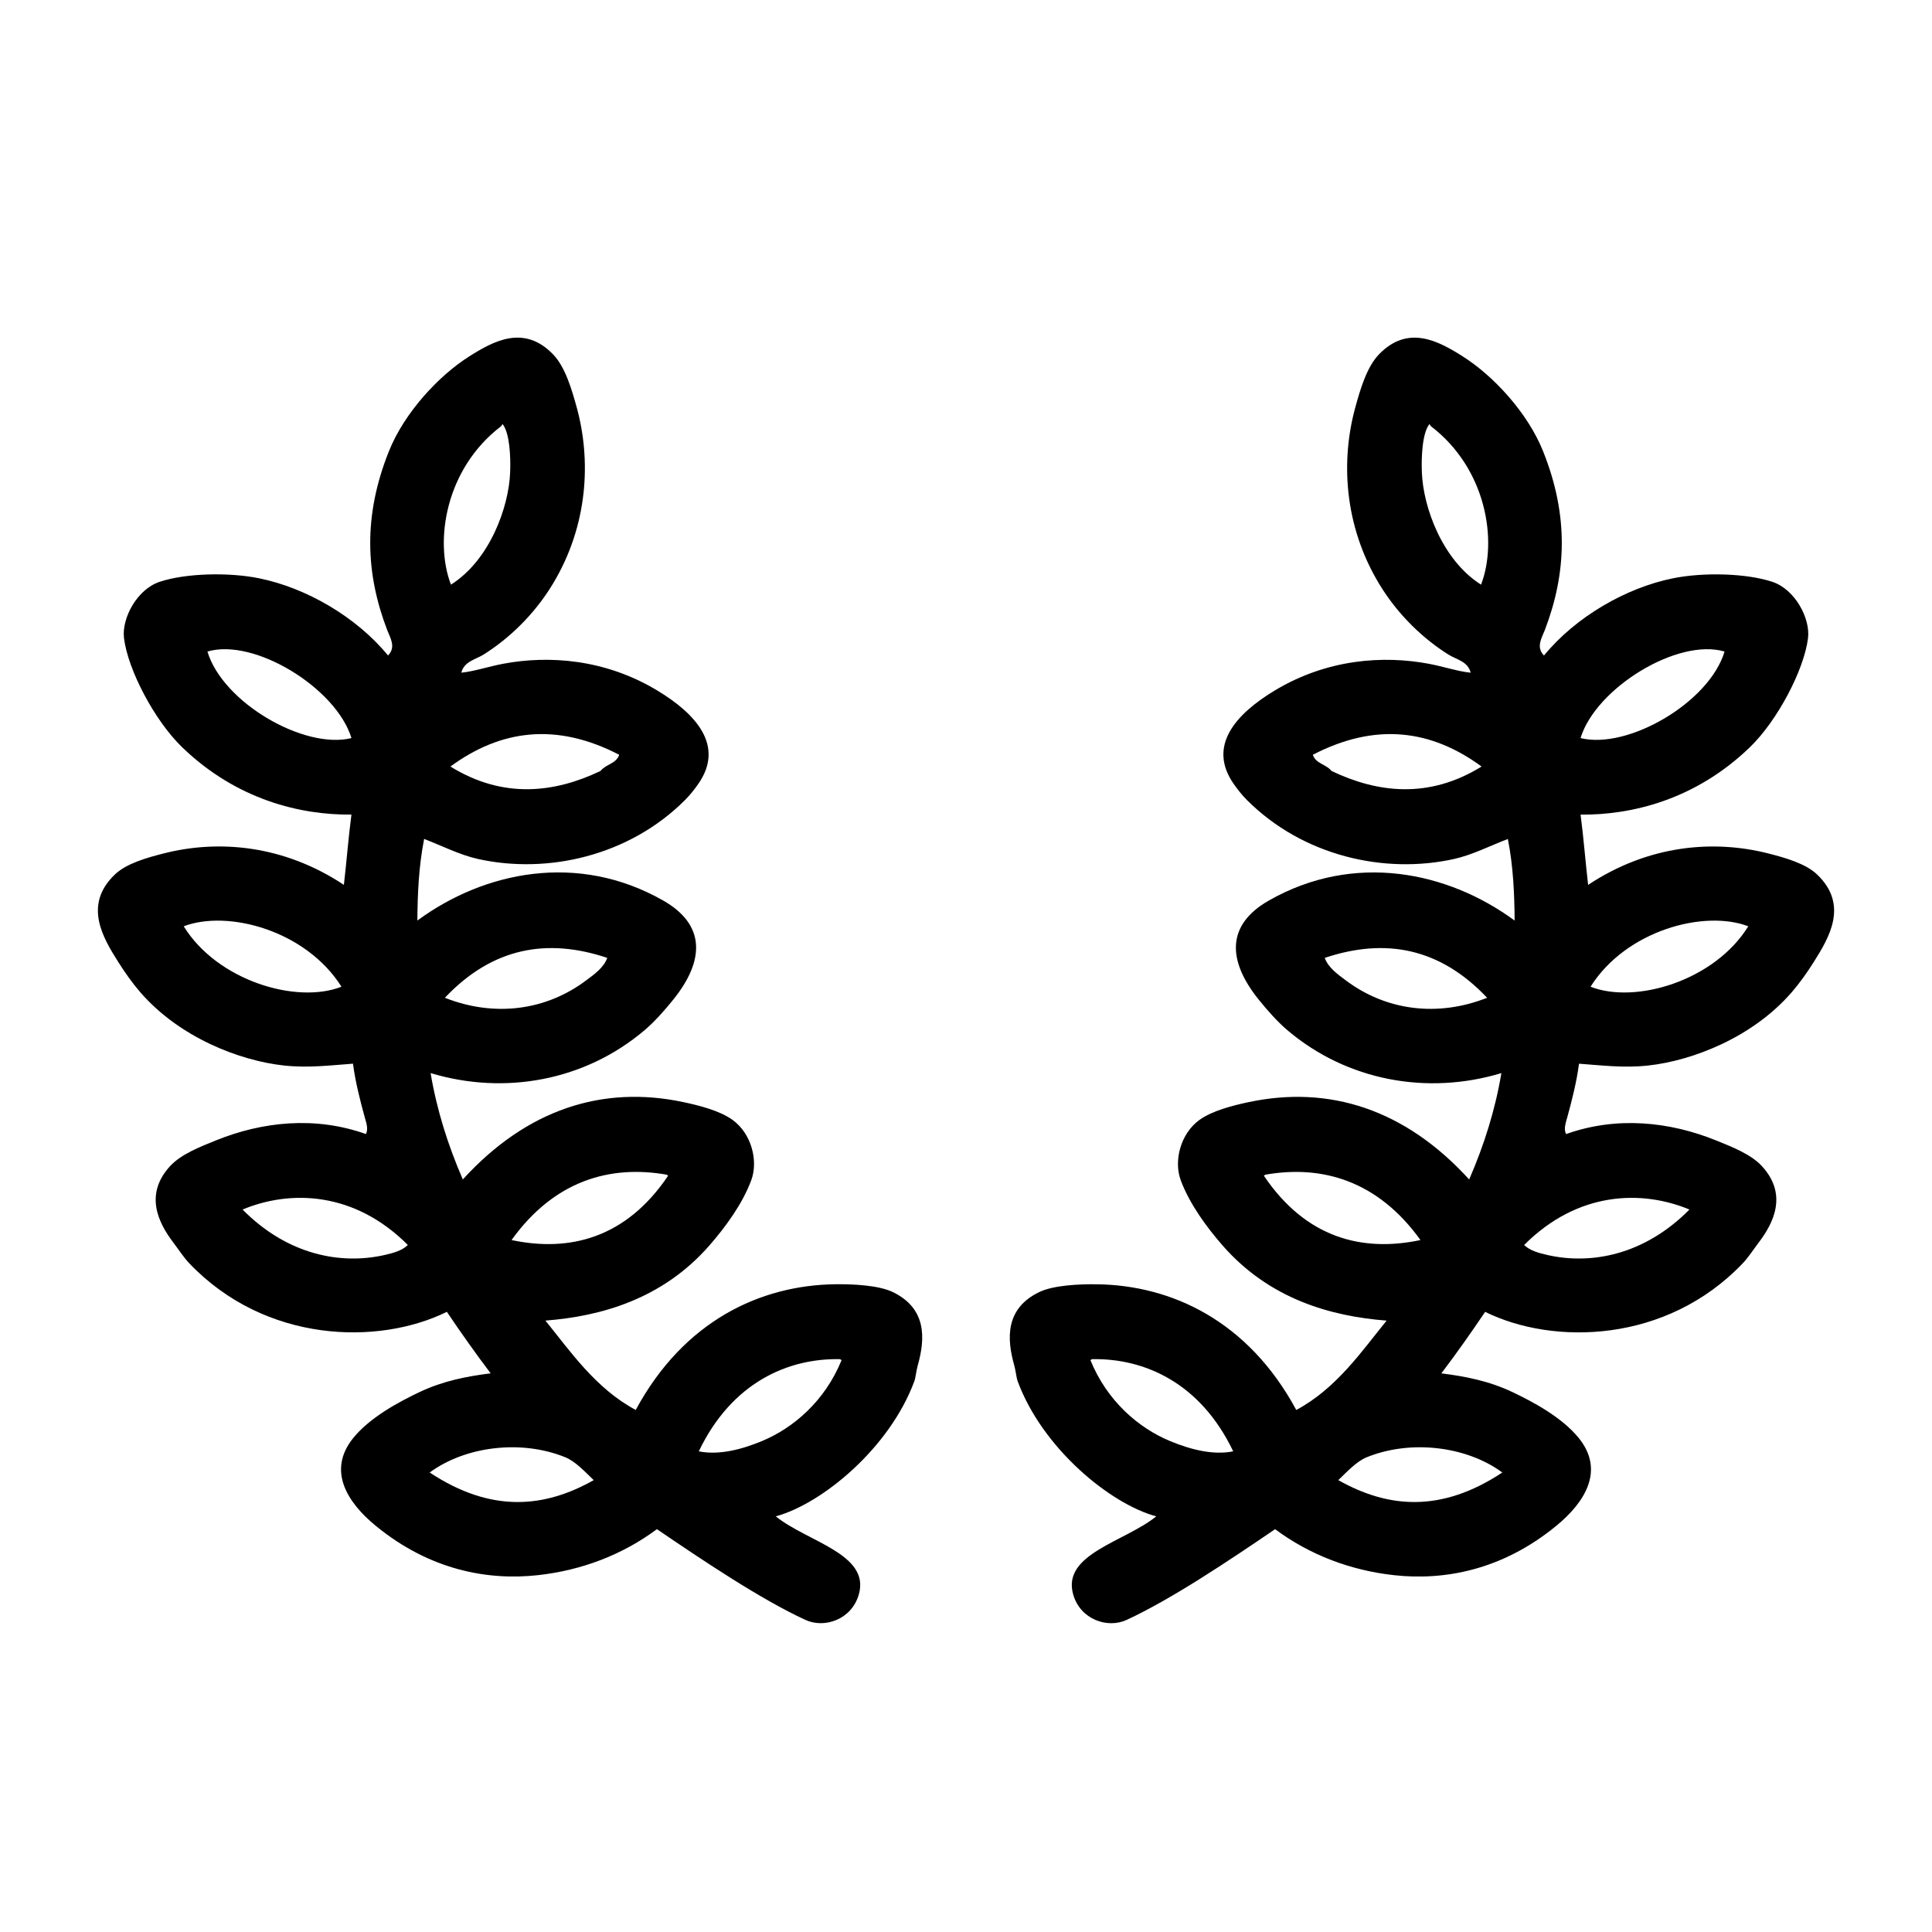
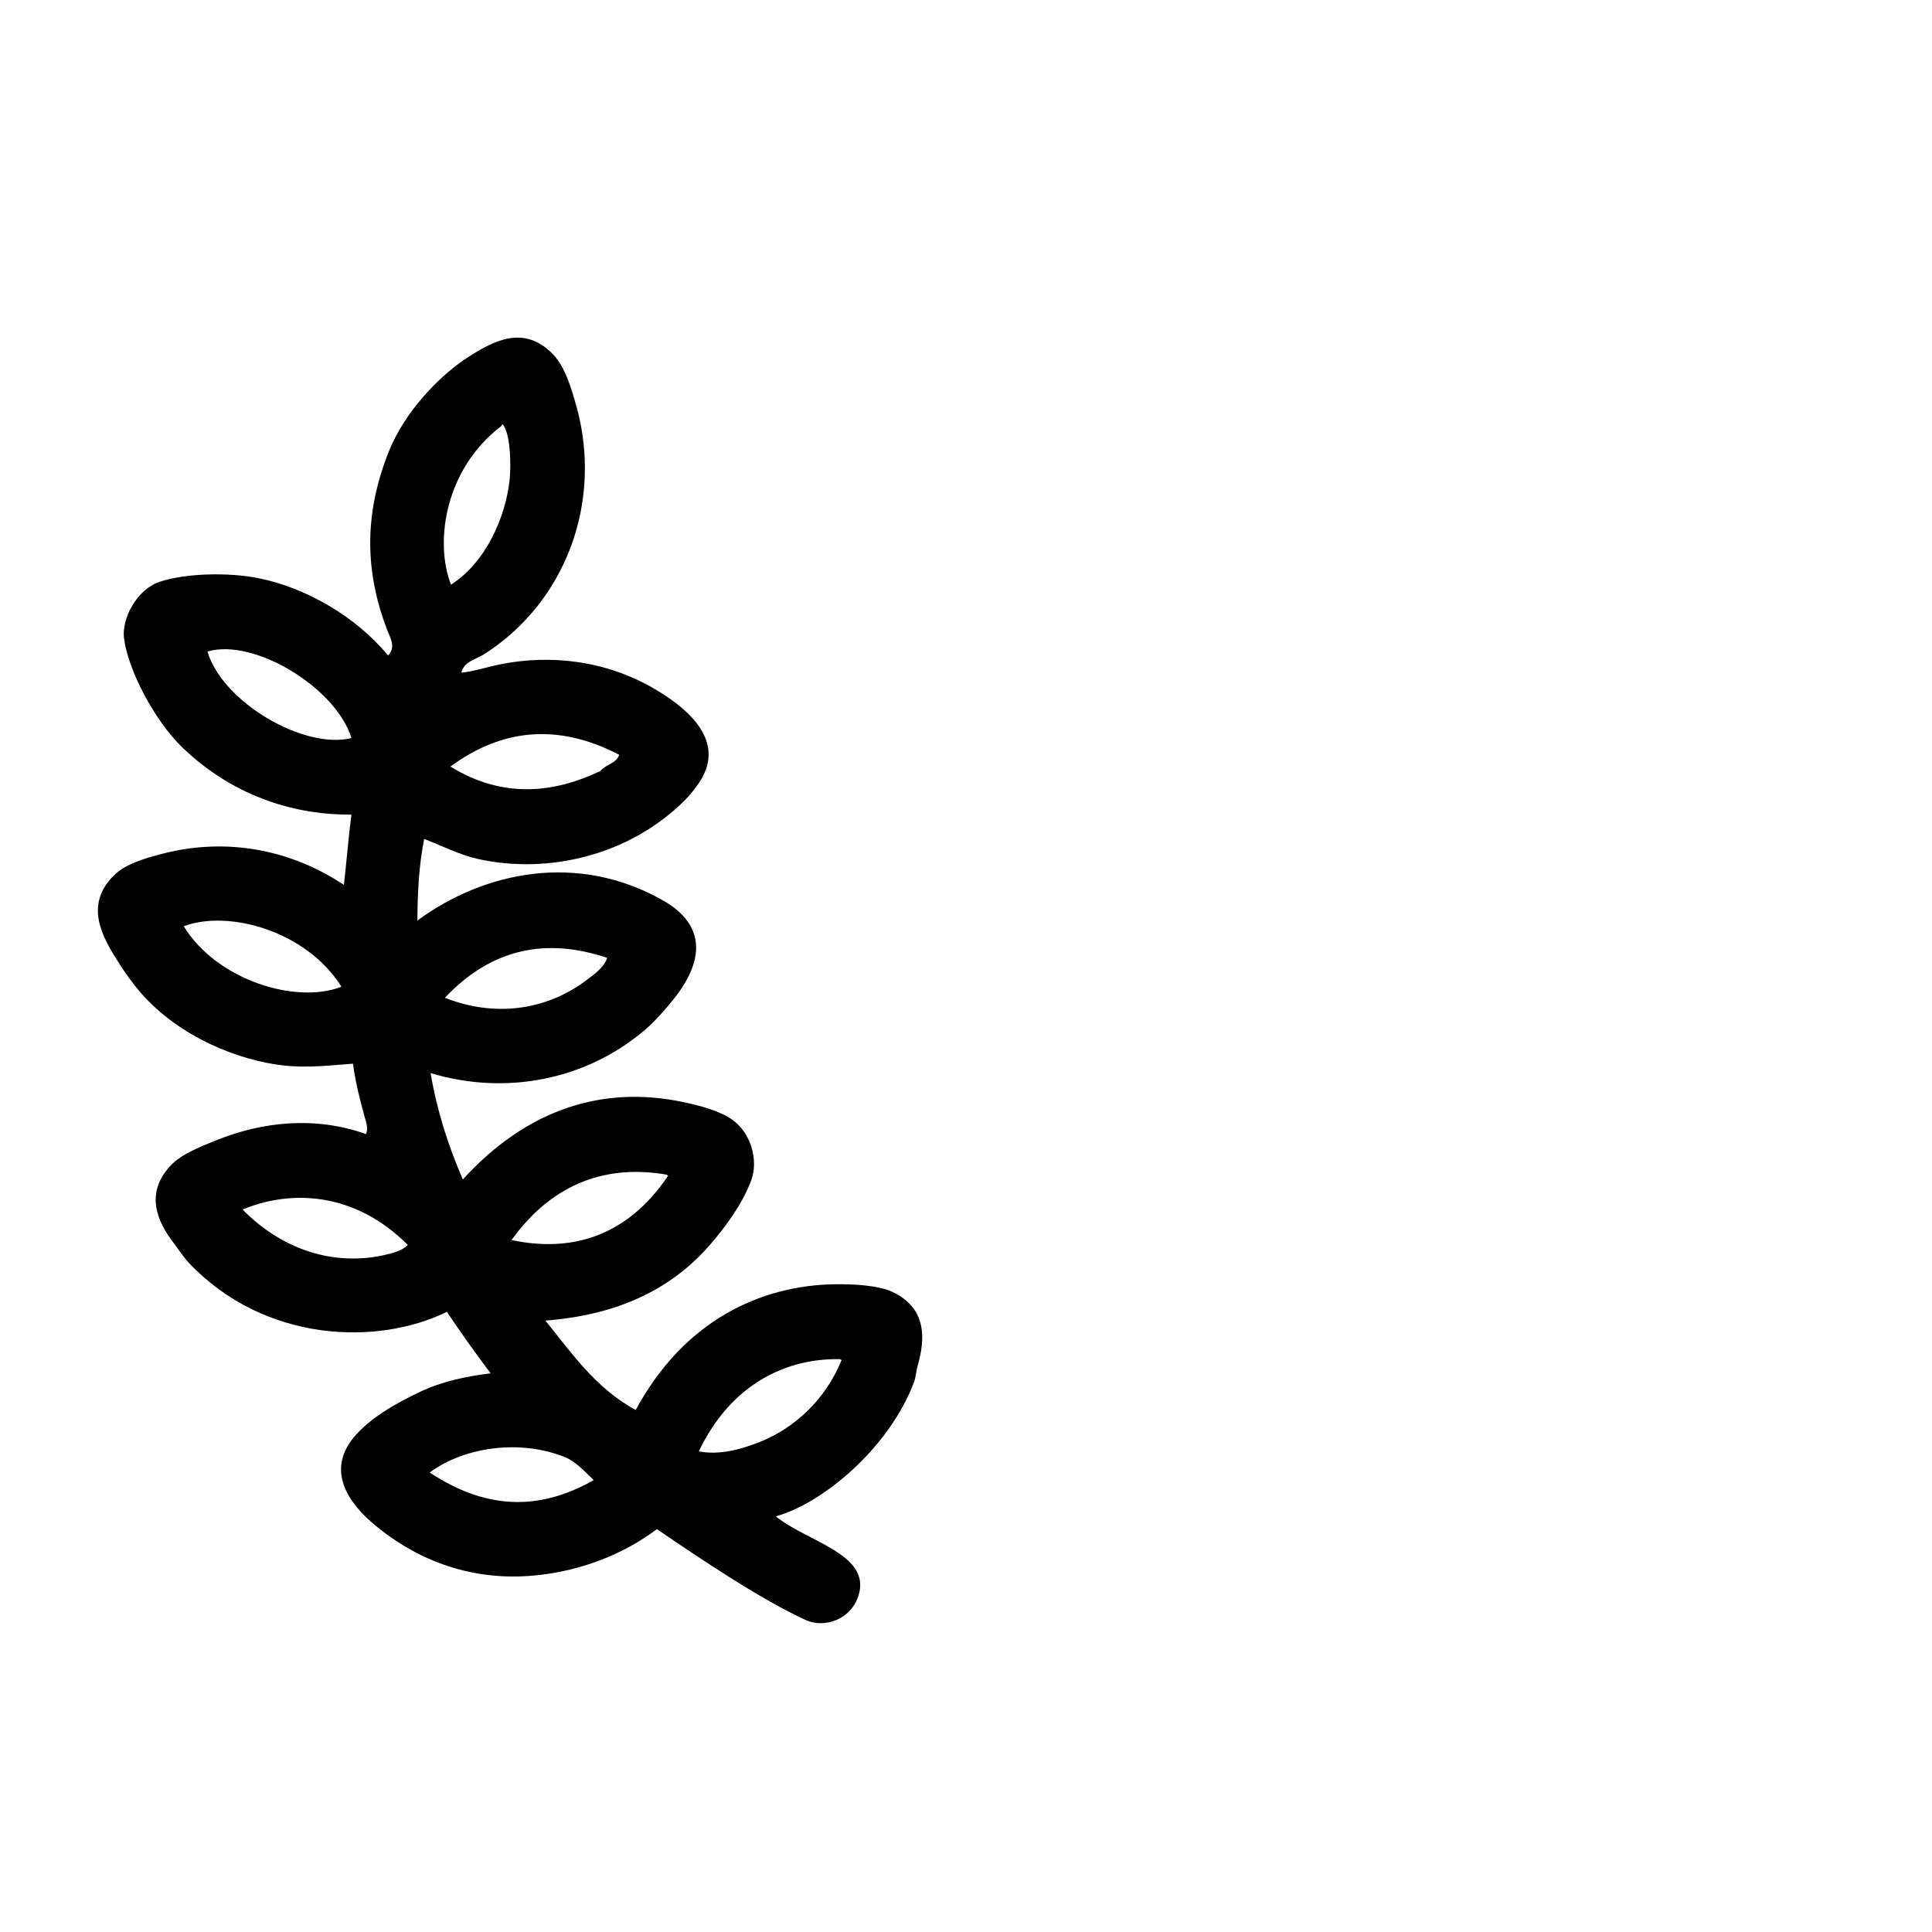
<svg xmlns="http://www.w3.org/2000/svg" version="1.1" id="Layer_1" x="0px" y="0px" width="335px" height="335px" viewBox="0 0 335 335" enable-background="new 0 0 335 335" xml:space="preserve">
  <g>
    <g>
      <path fill-rule="evenodd" clip-rule="evenodd" d="M79.991,116.642c2.351-0.25,4.656-1.059,7.237-1.545    c7.877-1.484,17.628-0.856,26.723,4.622c6.743,4.063,11.793,9.625,7.071,16.29c-0.646,0.913-1.374,1.848-2.264,2.737    c-9.672,9.66-23.776,12.868-35.843,10.206c-3.188-0.703-6.343-2.324-9.374-3.483c-0.938,4.816-1.137,9.498-1.171,14.148    c11.554-8.5,27.798-11.907,42.603-3.48c7.413,4.219,7.209,10.408,1.809,17.141c-1.531,1.91-3.313,3.907-4.995,5.337    c-10.332,8.777-24.254,11.335-37.121,7.454c1.052,6.296,2.973,12.432,5.585,18.442c11.097-12.182,24.256-16.378,38.243-13.41    c2.652,0.563,6.28,1.463,8.527,3.085c3.269,2.36,4.499,7.081,3.242,10.466c-1.536,4.133-4.509,8.157-7.228,11.274    c-8.21,9.417-18.981,12.325-28.464,13.06c4.271,5.253,8.699,11.779,15.662,15.492c8.387-15.542,21.708-21.604,34.498-21.793    c3.112-0.046,7.603,0.156,10.091,1.36c5.939,2.876,5.597,8.159,4.315,12.702c-0.292,1.034-0.351,2.088-0.601,2.765    c-4.272,11.568-15.997,21.251-24.026,23.416c5.473,4.422,16.375,6.506,14.415,13.509c-1.23,4.394-5.961,5.968-9.249,4.456    c-7.763-3.568-17.916-10.392-25.771-15.743c-5.958,4.438-13.065,7.15-20.657,7.98c-8.576,0.938-18.649-0.803-28.109-8.57    c-4.954-4.067-8.439-9.588-3.889-15.213c2.909-3.596,7.935-6.276,11.482-7.961c4.087-1.941,8.219-2.739,12.344-3.254    c-2.668-3.53-5.186-7.088-7.591-10.665c-11.864,5.847-31.452,5.439-44.669-8.417c-0.941-0.987-1.866-2.417-2.757-3.588    c-2.658-3.492-5.04-8.407-0.55-13.279c1.904-2.067,5.282-3.366,7.925-4.438c8.042-3.254,17.197-4.246,26.006-1.107    c0.482-0.855,0.042-2.043-0.208-2.947c-0.798-2.904-1.631-6.173-2.024-9.251c-3.728,0.262-7.694,0.784-11.996,0.314    c-7.716-0.844-18.103-4.876-24.883-12.699c-1.403-1.619-2.701-3.465-3.839-5.27c-2.659-4.217-6.081-9.894-0.561-15.158    c2.022-1.929,5.639-2.93,8.509-3.658c9.329-2.366,20.622-1.54,31.19,5.463c0.474-4.068,0.773-8.104,1.31-12.183    c-8.776,0.089-19.867-2.531-29.338-11.664c-4.808-4.636-9.425-13.449-10.1-18.943c-0.417-3.397,2.225-8.438,6.178-9.756    c4.487-1.495,11.928-1.69,17.25-0.612c8.161,1.654,16.854,6.679,22.354,13.384c1.447-1.457,0.357-3.096-0.141-4.398    c-3.749-9.801-4.204-19.777,0.298-31.019c2.682-6.699,8.645-13.123,14.012-16.498c4.144-2.604,9.397-5.505,14.429-0.317    c2.136,2.202,3.258,6.089,4.116,9.2c2.507,9.095,2.027,20.397-4.131,30.614c-3.31,5.492-7.799,9.618-12.022,12.263    C82.465,114.366,80.468,114.678,79.991,116.642z M88.457,81.917c0.107-2.755-0.078-6.851-1.313-8.386    c-0.087,0.127-0.175,0.253-0.263,0.38c-9.624,7.345-11.604,19.867-8.688,27.466C84.964,97.091,88.226,87.891,88.457,81.917z     M78.101,132.913c9.229,5.708,18.153,4.525,26.019,0.77c0.968-1.21,2.71-1.229,3.247-2.806    C96.451,125.212,86.812,126.524,78.101,132.913z M35.969,112.973c2.646,8.854,16.794,17.041,24.973,15.006    C58.3,119.312,44.103,110.572,35.969,112.973z M77.142,173.009c8.599,3.403,17.548,2.231,24.544-3.052    c1.25-0.942,3.003-2.137,3.606-3.866C94.847,162.592,85.357,164.312,77.142,173.009z M88.698,215.02    c10.046,2.125,19.85-0.305,27.153-11.16c-0.084-0.058-0.168-0.117-0.253-0.175C105.686,201.944,96.052,204.773,88.698,215.02z     M31.856,160.614c5.838,9.452,19.567,13.538,27.353,10.478C53.033,161.3,39.475,157.702,31.856,160.614z M121.167,251.656    c3.507,0.707,7.424-0.32,10.954-1.783c5.427-2.249,10.915-6.924,13.801-14.025c-0.085-0.059-0.169-0.116-0.254-0.175    C136.648,235.489,126.887,239.703,121.167,251.656z M42.058,209.729c7.858,7.942,17.116,9.602,24.664,7.874    c1.388-0.318,2.995-0.735,3.997-1.727C61.492,206.612,50.394,206.254,42.058,209.729z M98.021,252.684    c-7.731-3.139-17.401-1.87-23.514,2.642c10.695,7.078,19.921,6.13,28.441,1.322C101.381,255.141,99.754,253.387,98.021,252.684z" />
    </g>
  </g>
  <g>
    <g>
-       <path fill-rule="evenodd" clip-rule="evenodd" d="M251.16,113.505c-4.223-2.645-8.712-6.771-12.021-12.263    c-6.158-10.217-6.639-21.52-4.132-30.614c0.857-3.111,1.98-6.999,4.116-9.2c5.031-5.188,10.285-2.287,14.429,0.317    c5.367,3.375,11.33,9.798,14.012,16.498c4.502,11.242,4.047,21.218,0.298,31.019c-0.498,1.302-1.588,2.941-0.142,4.398    c5.501-6.705,14.193-11.73,22.354-13.384c5.321-1.078,12.763-0.883,17.25,0.612c3.953,1.318,6.595,6.359,6.178,9.756    c-0.675,5.494-5.293,14.307-10.101,18.943c-9.47,9.133-20.562,11.752-29.337,11.664c0.536,4.079,0.835,8.115,1.309,12.183    c10.568-7.003,21.861-7.829,31.19-5.463c2.87,0.728,6.486,1.729,8.51,3.658c5.519,5.265,2.097,10.941-0.562,15.158    c-1.138,1.805-2.437,3.65-3.839,5.27c-6.78,7.823-17.166,11.855-24.883,12.699c-4.302,0.47-8.269-0.053-11.996-0.314    c-0.394,3.078-1.227,6.347-2.024,9.251c-0.249,0.904-0.689,2.092-0.208,2.947c8.81-3.139,17.966-2.146,26.007,1.107    c2.644,1.071,6.021,2.37,7.925,4.438c4.49,4.872,2.108,9.787-0.55,13.279c-0.89,1.171-1.815,2.601-2.758,3.588    c-13.217,13.856-32.804,14.264-44.669,8.417c-2.405,3.577-4.922,7.135-7.59,10.665c4.124,0.515,8.257,1.313,12.344,3.254    c3.547,1.685,8.573,4.365,11.482,7.961c4.55,5.625,1.063,11.146-3.89,15.213c-9.46,7.768-19.533,9.508-28.109,8.57    c-7.593-0.83-14.699-3.543-20.656-7.98c-7.857,5.352-18.009,12.175-25.772,15.743c-3.286,1.512-8.017-0.063-9.249-4.456    c-1.96-7.003,8.943-9.087,14.415-13.509c-8.029-2.165-19.754-11.848-24.026-23.416c-0.249-0.677-0.309-1.73-0.6-2.765    c-1.283-4.543-1.625-9.826,4.314-12.702c2.488-1.204,6.979-1.406,10.091-1.36c12.789,0.188,26.11,6.251,34.497,21.793    c6.963-3.713,11.392-10.239,15.662-15.492c-9.482-0.734-20.254-3.643-28.464-13.06c-2.718-3.117-5.692-7.142-7.228-11.274    c-1.258-3.385-0.027-8.105,3.242-10.466c2.246-1.622,5.874-2.522,8.526-3.085c13.986-2.968,27.146,1.229,38.243,13.41    c2.612-6.011,4.533-12.146,5.585-18.442c-12.866,3.881-26.789,1.323-37.12-7.454c-1.684-1.43-3.465-3.427-4.995-5.337    c-5.401-6.733-5.604-12.922,1.808-17.141c14.804-8.427,31.049-5.021,42.604,3.48c-0.036-4.65-0.233-9.332-1.172-14.148    c-3.031,1.159-6.186,2.78-9.374,3.483c-12.067,2.662-26.171-0.546-35.843-10.206c-0.89-0.889-1.617-1.824-2.264-2.737    c-4.722-6.666,0.328-12.228,7.072-16.29c9.094-5.478,18.846-6.106,26.723-4.622c2.58,0.486,4.885,1.295,7.237,1.545    C254.533,114.678,252.536,114.366,251.16,113.505z M256.808,101.377c2.915-7.599,0.935-20.122-8.688-27.466    c-0.088-0.126-0.175-0.253-0.263-0.38c-1.233,1.535-1.419,5.631-1.313,8.386C246.776,87.891,250.037,97.091,256.808,101.377z     M227.635,130.876c0.536,1.578,2.279,1.596,3.247,2.806c7.865,3.756,16.789,4.939,26.018-0.77    C248.19,126.524,238.55,125.212,227.635,130.876z M274.059,127.979c8.179,2.035,22.327-6.151,24.973-15.006    C290.899,110.572,276.701,119.312,274.059,127.979z M229.708,166.091c0.604,1.729,2.356,2.924,3.605,3.866    c6.998,5.283,15.945,6.455,24.545,3.052C249.645,164.312,240.154,162.592,229.708,166.091z M219.403,203.685    c-0.084,0.058-0.169,0.117-0.254,0.175c7.305,10.855,17.107,13.285,27.154,11.16C238.949,204.773,229.315,201.944,219.403,203.685    z M275.793,171.092c7.784,3.061,21.513-1.025,27.351-10.478C295.527,157.702,281.968,161.3,275.793,171.092z M189.332,235.673    c-0.084,0.059-0.169,0.116-0.254,0.175c2.887,7.102,8.375,11.776,13.801,14.025c3.53,1.463,7.448,2.49,10.954,1.783    C208.115,239.703,198.353,235.489,189.332,235.673z M264.282,215.876c1.001,0.991,2.609,1.408,3.998,1.727    c7.547,1.728,16.804,0.068,24.662-7.874C284.608,206.254,273.509,206.612,264.282,215.876z M232.053,256.647    c8.52,4.808,17.746,5.756,28.441-1.322c-6.113-4.512-15.782-5.78-23.515-2.642C235.246,253.387,233.62,255.141,232.053,256.647z" />
-     </g>
+       </g>
  </g>
</svg>